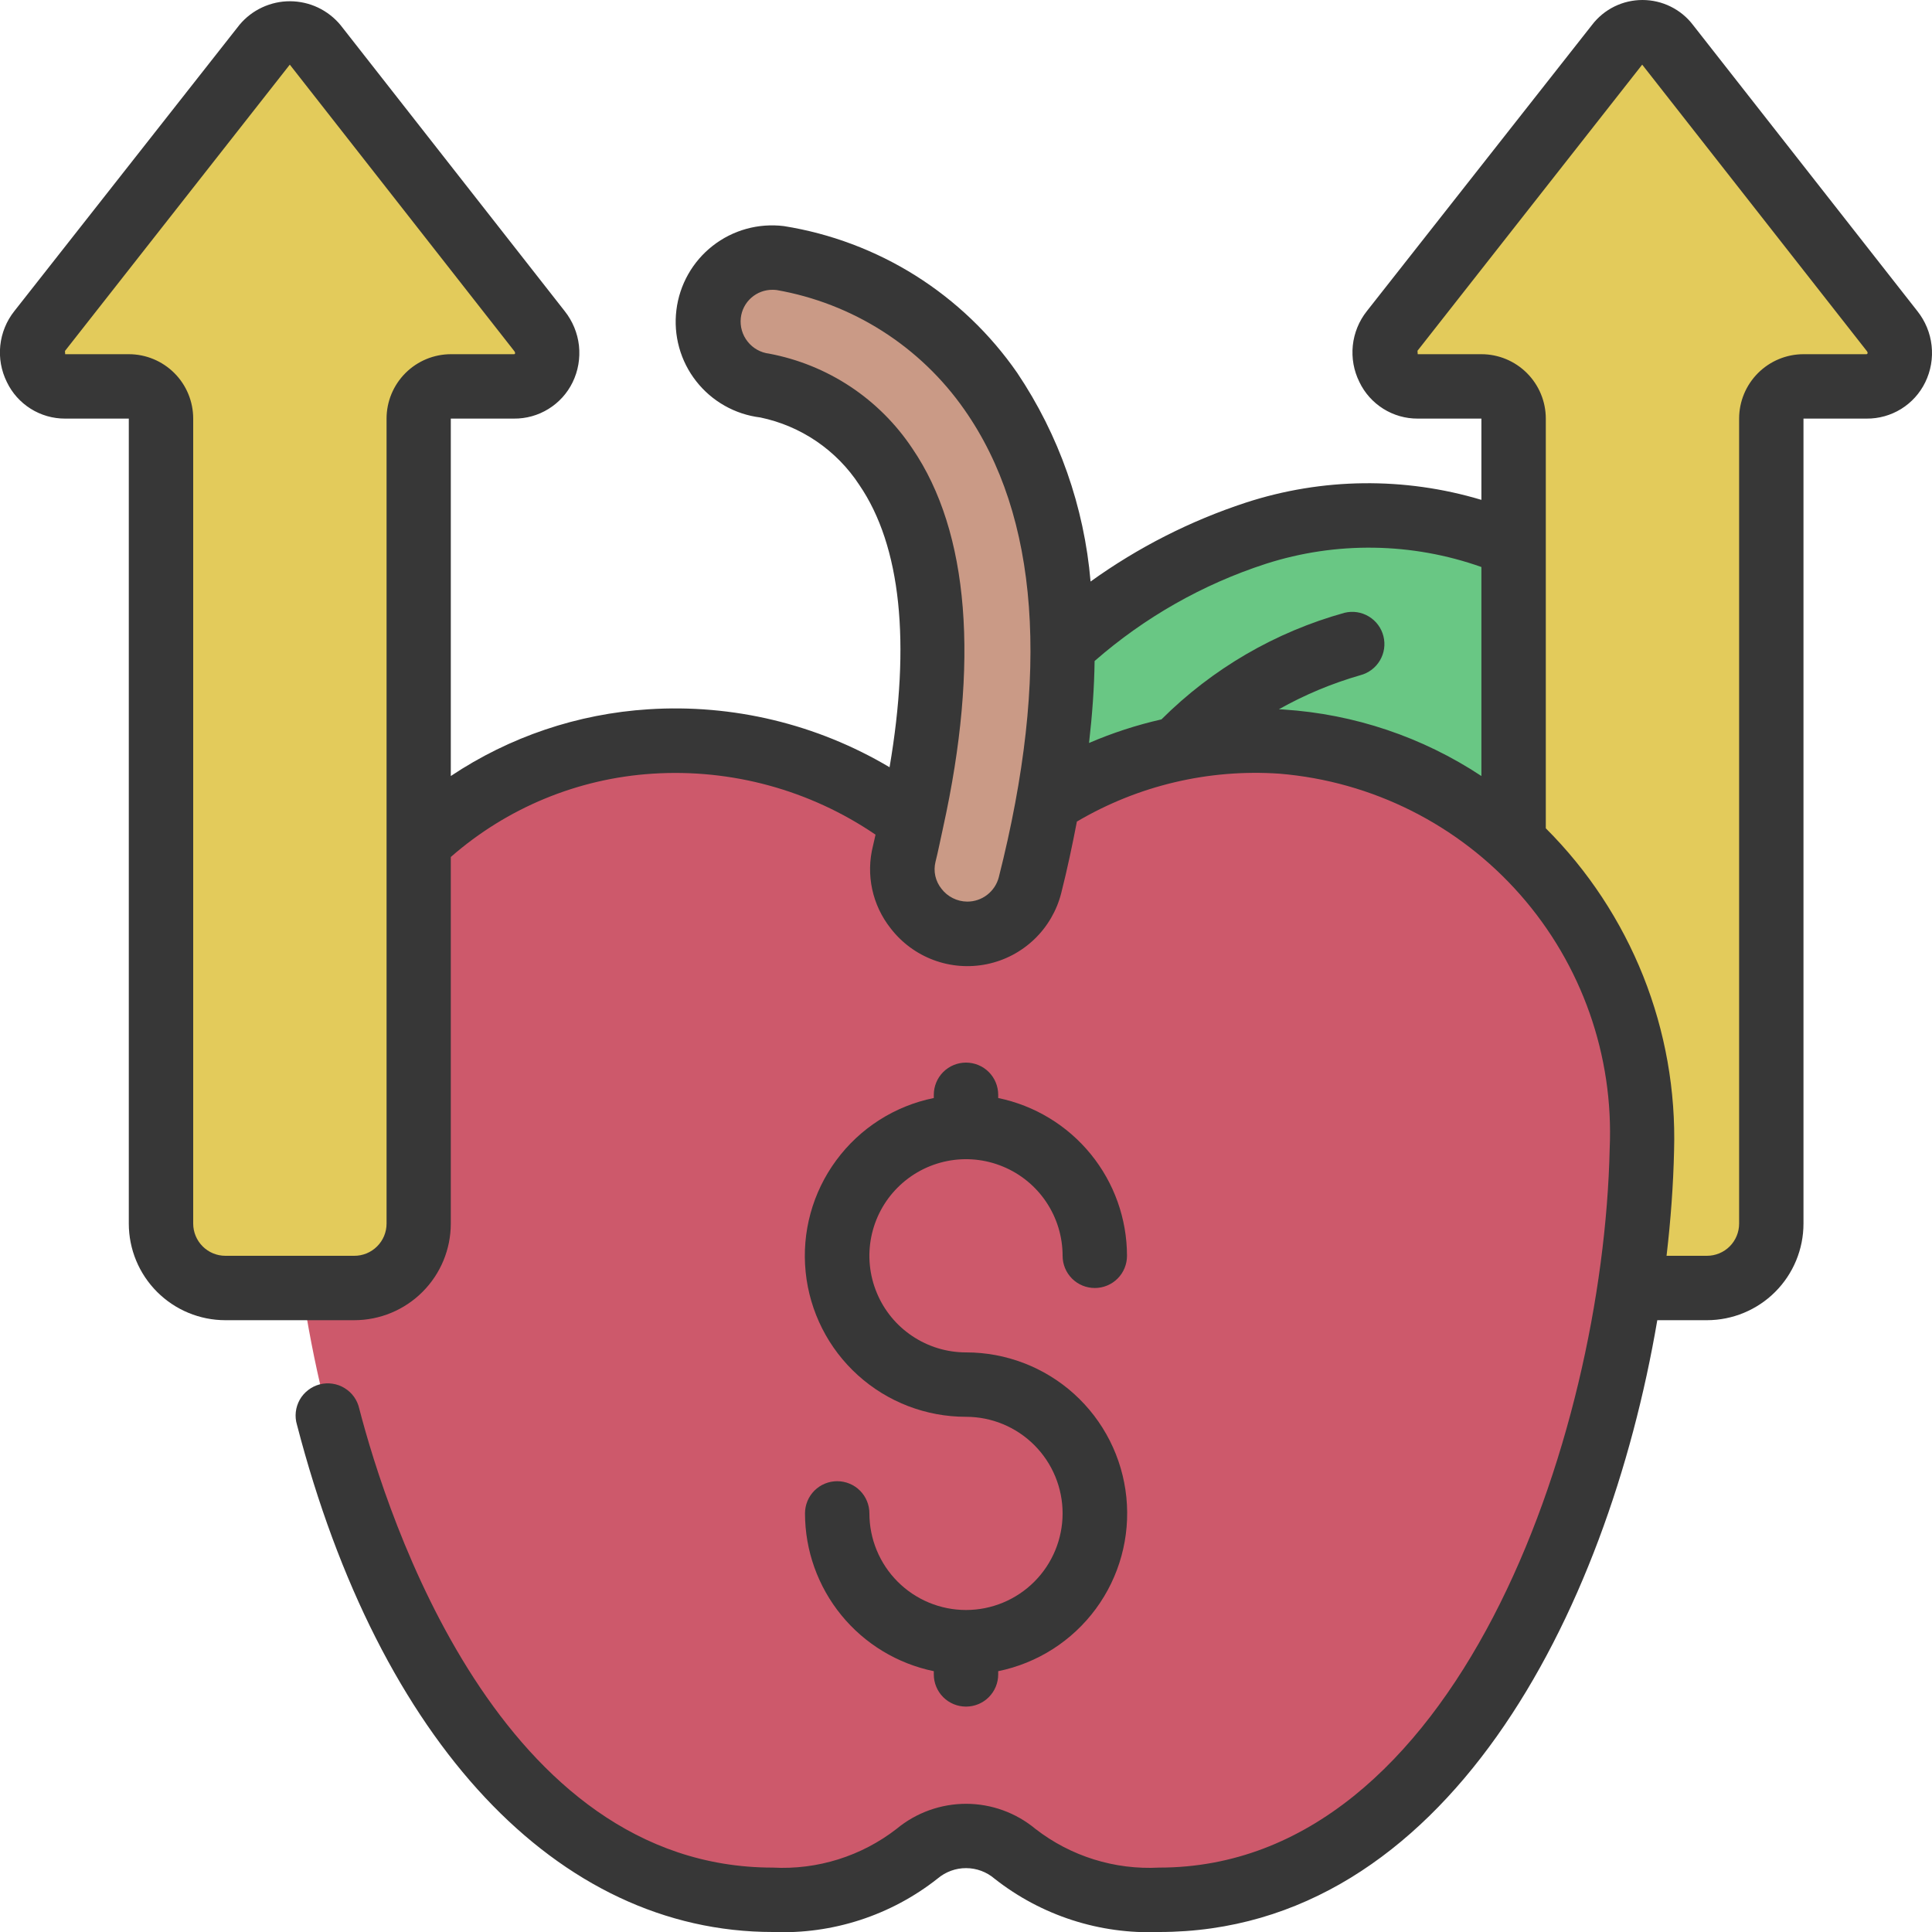
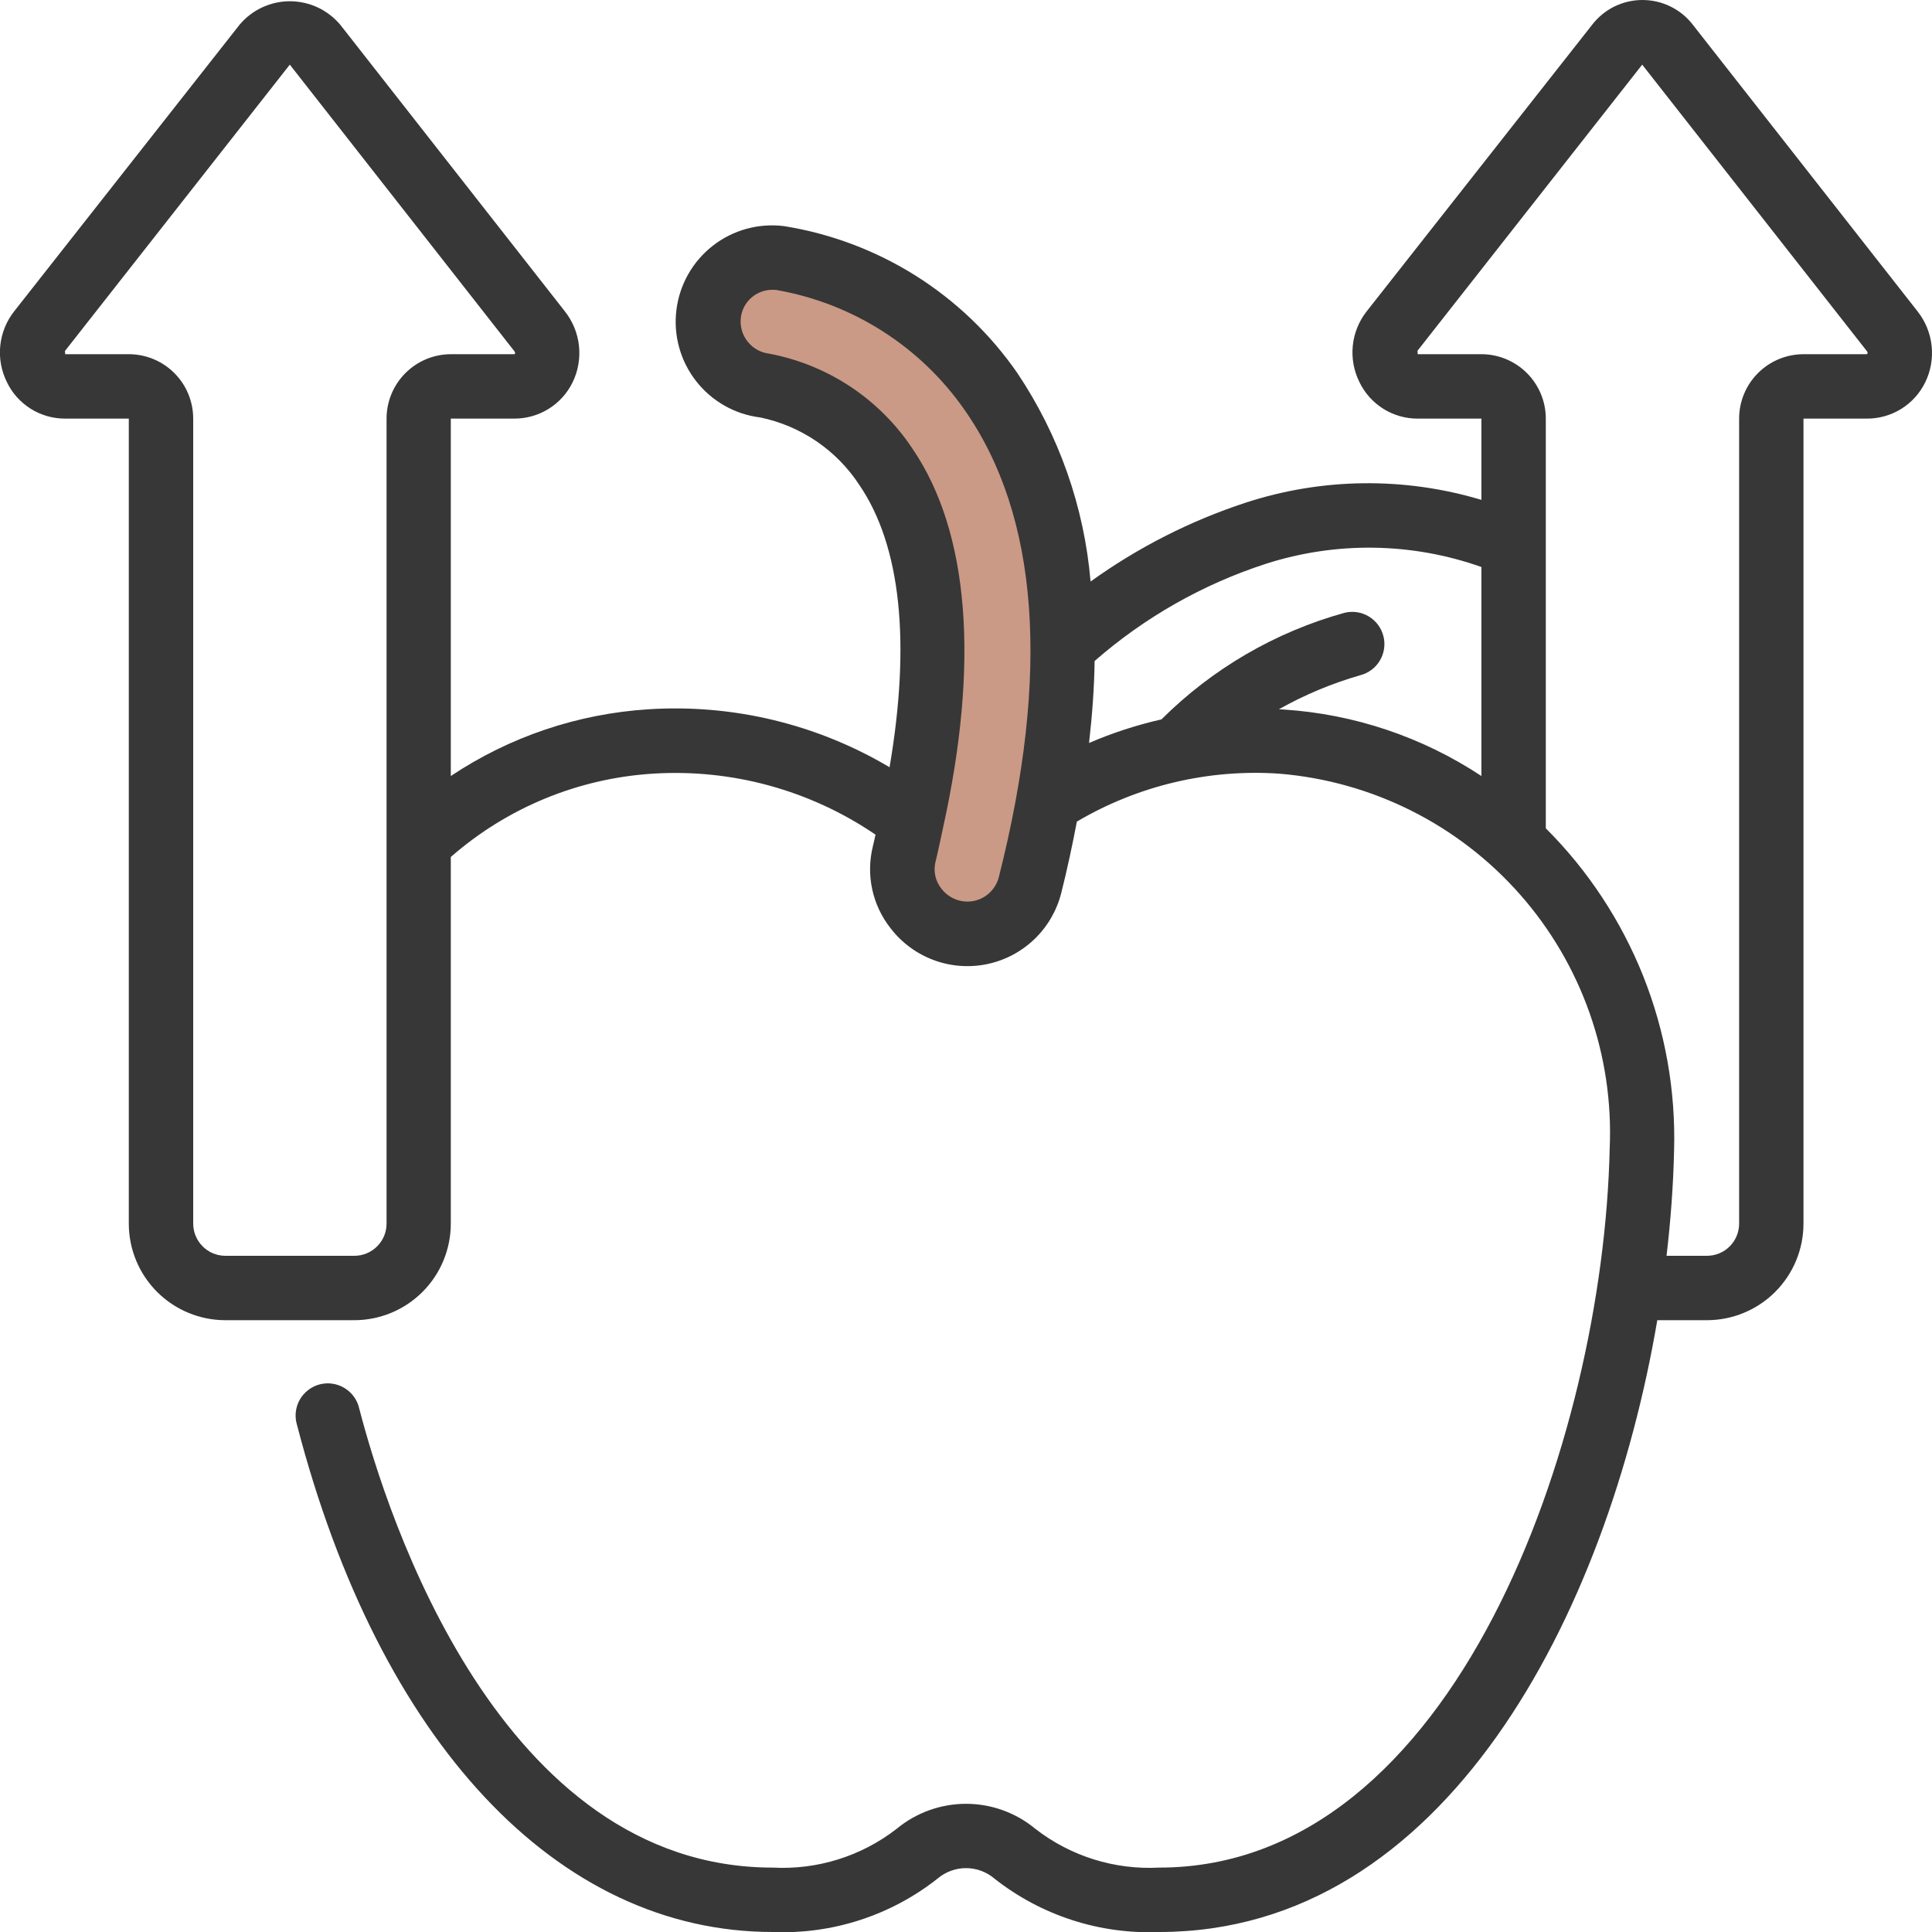
<svg xmlns="http://www.w3.org/2000/svg" width="48" height="48" viewBox="0 0 48 48" fill="none">
  <g clip-path="url(#clip0_5163_2331)">
-     <path d="M26.4 16.048C27.776 14.775 29.415 13.82 31.2 13.248C33.299 12.577 35.568 12.677 37.6 13.528L38.4 22.4L24.8 21.6L26.4 16.048Z" fill="#69C784" />
-     <path d="M40.502 32H42.406C42.83 31.999 43.237 31.83 43.536 31.53C43.836 31.23 44.005 30.824 44.006 30.4V10.4C44.006 10.188 44.091 9.984 44.241 9.834C44.391 9.684 44.594 9.6 44.806 9.6H46.376C46.535 9.599 46.69 9.552 46.824 9.466C46.957 9.38 47.063 9.257 47.13 9.113C47.196 8.969 47.22 8.808 47.198 8.651C47.177 8.493 47.111 8.345 47.008 8.224L41.43 1.112C41.358 1.015 41.263 0.937 41.155 0.882C41.047 0.828 40.927 0.8 40.806 0.8C40.685 0.8 40.565 0.828 40.457 0.882C40.349 0.937 40.254 1.015 40.182 1.112L34.588 8.224C34.49 8.347 34.427 8.494 34.408 8.65C34.389 8.806 34.413 8.965 34.479 9.107C34.544 9.25 34.648 9.372 34.779 9.459C34.91 9.546 35.063 9.595 35.22 9.6H36.805C37.017 9.6 37.221 9.684 37.37 9.834C37.52 9.984 37.605 10.188 37.605 10.4V20.928L40.502 32Z" fill="#E3CB5B" />
-     <path d="M7.504 32C8.568 39.272 12.472 47.2 19.2 47.2C20.493 47.259 21.765 46.853 22.784 46.056C23.124 45.769 23.555 45.612 24 45.612C24.445 45.612 24.876 45.769 25.216 46.056C26.235 46.853 27.507 47.259 28.8 47.2C36.616 47.2 40.616 36.512 40.792 28.56C40.887 26.044 40.01 23.588 38.343 21.701C36.677 19.814 34.348 18.641 31.84 18.424C29.798 18.283 27.765 18.802 26.04 19.904L22.656 20.392C20.804 18.965 18.493 18.265 16.16 18.424C14.007 18.563 11.97 19.448 10.4 20.928L7.504 32Z" fill="#CD596B" />
-     <path d="M10.4 30.4V10.4C10.4 10.188 10.484 9.984 10.634 9.834C10.784 9.684 10.988 9.6 11.2 9.6H12.767C12.926 9.599 13.082 9.553 13.216 9.467C13.35 9.381 13.456 9.258 13.522 9.114C13.589 8.969 13.613 8.809 13.591 8.651C13.569 8.493 13.503 8.345 13.4 8.224L7.826 1.112C7.754 1.015 7.66 0.937 7.551 0.882C7.443 0.828 7.324 0.8 7.202 0.8C7.081 0.8 6.962 0.828 6.854 0.882C6.745 0.937 6.651 1.015 6.578 1.112L0.984 8.224C0.886 8.347 0.823 8.494 0.804 8.65C0.785 8.806 0.809 8.965 0.875 9.107C0.94 9.25 1.044 9.372 1.175 9.459C1.306 9.546 1.459 9.595 1.616 9.6H3.2C3.412 9.6 3.616 9.684 3.766 9.834C3.916 9.984 4 10.188 4 10.4V30.4C4.001 30.824 4.17 31.23 4.47 31.53C4.77 31.83 5.176 31.999 5.6 32H8.8C9.224 32 9.631 31.831 9.931 31.531C10.231 31.231 10.4 30.824 10.4 30.4Z" fill="#E3CB5B" />
    <path d="M24.03 23.2C23.788 23.199 23.549 23.143 23.331 23.036C23.113 22.93 22.921 22.776 22.771 22.585C22.621 22.395 22.515 22.173 22.463 21.936C22.41 21.699 22.412 21.453 22.467 21.217C23.548 16.947 23.39 13.617 22.009 11.595C21.666 11.077 21.223 10.632 20.707 10.286C20.191 9.94 19.611 9.7 19.002 9.579C18.584 9.527 18.203 9.311 17.944 8.979C17.684 8.647 17.567 8.226 17.616 7.808C17.666 7.39 17.879 7.008 18.209 6.747C18.54 6.485 18.96 6.364 19.378 6.411C20.429 6.585 21.433 6.967 22.333 7.536C23.233 8.105 24.009 8.848 24.617 9.723C26.605 12.562 26.933 16.691 25.59 21.993C25.501 22.339 25.299 22.645 25.017 22.864C24.735 23.082 24.387 23.201 24.03 23.2Z" fill="#CA9A86" />
    <path d="M42.064 0.623C41.917 0.429 41.727 0.272 41.508 0.164C41.29 0.056 41.05 -3.70732e-05 40.807 1.15736e-06C40.565 -0 40.326 0.055 40.109 0.162C39.892 0.269 39.702 0.425 39.555 0.617L33.958 7.731C33.763 7.977 33.643 8.273 33.61 8.584C33.578 8.896 33.634 9.211 33.774 9.491C33.904 9.764 34.11 9.994 34.366 10.155C34.622 10.316 34.918 10.401 35.22 10.4H36.805V12.419C34.891 11.845 32.847 11.869 30.947 12.489C29.57 12.941 28.271 13.602 27.095 14.448C26.937 12.593 26.31 10.809 25.272 9.263C24.602 8.296 23.742 7.474 22.746 6.847C21.749 6.221 20.636 5.802 19.474 5.617C19.162 5.579 18.845 5.602 18.542 5.686C18.239 5.77 17.955 5.913 17.707 6.107C17.207 6.498 16.882 7.072 16.805 7.703C16.766 8.015 16.79 8.332 16.874 8.635C16.958 8.938 17.101 9.222 17.295 9.469C17.686 9.97 18.26 10.295 18.891 10.372C19.39 10.476 19.864 10.677 20.286 10.964C20.708 11.252 21.069 11.619 21.348 12.046C22.388 13.566 22.628 15.977 22.101 19.062C20.295 17.989 18.206 17.487 16.109 17.622C14.355 17.733 12.662 18.304 11.2 19.28V10.4H12.767C13.071 10.403 13.369 10.32 13.627 10.16C13.885 10.001 14.093 9.772 14.226 9.499C14.364 9.216 14.418 8.9 14.384 8.586C14.349 8.273 14.226 7.977 14.03 7.73L8.46 0.623C8.308 0.439 8.116 0.29 7.899 0.187C7.683 0.085 7.446 0.032 7.207 0.031C6.967 0.03 6.73 0.083 6.513 0.184C6.296 0.285 6.103 0.433 5.95 0.617L0.355 7.731C0.16 7.977 0.04 8.273 0.007 8.584C-0.026 8.896 0.031 9.21 0.17 9.491C0.3 9.764 0.506 9.994 0.762 10.155C1.018 10.316 1.315 10.401 1.617 10.4H3.2V30.4C3.2 31.037 3.453 31.647 3.903 32.097C4.353 32.547 4.964 32.8 5.6 32.8H8.8C9.437 32.8 10.047 32.547 10.497 32.097C10.947 31.647 11.2 31.037 11.2 30.4V21.292C12.596 20.069 14.357 19.341 16.21 19.222C18.174 19.095 20.125 19.628 21.752 20.737C21.729 20.833 21.713 20.922 21.688 21.019C21.6 21.37 21.593 21.737 21.669 22.091C21.745 22.445 21.901 22.777 22.126 23.062C22.401 23.42 22.771 23.694 23.195 23.852C23.618 24.01 24.077 24.045 24.52 23.954C24.962 23.863 25.37 23.649 25.697 23.336C26.023 23.024 26.255 22.626 26.366 22.188C26.52 21.58 26.644 20.988 26.755 20.412C28.274 19.516 30.029 19.101 31.788 19.222C34.096 19.413 36.239 20.49 37.769 22.228C39.299 23.966 40.096 26.229 39.992 28.542C39.833 35.744 36.165 46.4 28.8 46.4C27.694 46.459 26.603 46.119 25.727 45.44C25.243 45.037 24.634 44.816 24.004 44.815C23.374 44.815 22.764 45.034 22.279 45.435C21.402 46.117 20.309 46.459 19.2 46.4C12.417 46.4 9.621 37.674 8.926 34.998C8.903 34.893 8.859 34.794 8.797 34.706C8.734 34.618 8.655 34.544 8.563 34.488C8.472 34.431 8.37 34.394 8.263 34.378C8.157 34.362 8.048 34.367 7.944 34.394C7.84 34.421 7.742 34.469 7.657 34.535C7.572 34.6 7.5 34.682 7.447 34.776C7.395 34.87 7.361 34.973 7.349 35.08C7.337 35.187 7.347 35.295 7.378 35.398C9.428 43.29 13.848 48 19.2 48C20.68 48.061 22.134 47.589 23.296 46.671C23.494 46.504 23.745 46.412 24.004 46.413C24.263 46.414 24.513 46.507 24.71 46.676C25.872 47.591 27.323 48.061 28.8 48C35.911 48 39.932 40.101 41.175 32.8H42.407C43.043 32.8 43.654 32.547 44.104 32.097C44.554 31.647 44.807 31.037 44.807 30.4V10.4H46.375C46.678 10.403 46.976 10.319 47.234 10.16C47.492 10 47.699 9.771 47.832 9.498C47.97 9.215 48.025 8.899 47.99 8.586C47.956 8.273 47.833 7.977 47.637 7.73L42.064 0.623ZM8.8 31.2H5.6C5.388 31.2 5.185 31.116 5.035 30.966C4.885 30.816 4.8 30.612 4.8 30.4V10.4C4.8 9.976 4.632 9.569 4.332 9.269C4.032 8.969 3.625 8.8 3.2 8.8H1.619L1.614 8.72L7.2 1.606L12.775 8.72C12.814 8.77 12.794 8.8 12.775 8.8H11.204C10.78 8.8 10.373 8.969 10.073 9.269C9.773 9.569 9.604 9.976 9.604 10.4V20.889C9.604 20.898 9.604 20.908 9.604 20.918V30.4C9.604 30.505 9.583 30.61 9.543 30.707C9.502 30.804 9.443 30.893 9.368 30.967C9.294 31.041 9.205 31.1 9.108 31.14C9.01 31.18 8.906 31.201 8.8 31.2ZM24.03 22.4C23.906 22.399 23.784 22.37 23.673 22.314C23.562 22.259 23.465 22.179 23.39 22.08C23.316 21.988 23.264 21.879 23.238 21.764C23.212 21.648 23.214 21.528 23.242 21.413C23.311 21.14 23.359 20.882 23.419 20.617C23.424 20.598 23.427 20.579 23.431 20.56C24.334 16.47 24.084 13.22 22.668 11.144C22.262 10.533 21.738 10.01 21.127 9.605C20.515 9.2 19.829 8.922 19.108 8.786C18.898 8.761 18.706 8.653 18.575 8.487C18.443 8.322 18.382 8.111 18.405 7.9C18.426 7.706 18.519 7.527 18.665 7.398C18.811 7.269 19 7.198 19.195 7.2C19.229 7.2 19.262 7.202 19.296 7.206C20.231 7.37 21.125 7.717 21.925 8.227C22.726 8.737 23.418 9.401 23.961 10.179C25.811 12.819 26.098 16.729 24.815 21.794C24.77 21.968 24.668 22.122 24.526 22.232C24.384 22.342 24.209 22.401 24.03 22.4ZM31.773 17.622C32.412 17.262 33.091 16.979 33.795 16.776C34 16.723 34.175 16.592 34.283 16.41C34.391 16.229 34.423 16.012 34.371 15.807C34.32 15.602 34.19 15.426 34.009 15.317C33.828 15.207 33.612 15.174 33.407 15.224C31.687 15.7 30.12 16.613 28.856 17.873C28.24 18.013 27.637 18.209 27.057 18.459C27.137 17.758 27.187 17.076 27.195 16.423C28.436 15.338 29.884 14.515 31.452 14.007C33.197 13.447 35.078 13.475 36.805 14.087V19.28C35.34 18.311 33.647 17.742 31.894 17.628C31.854 17.623 31.814 17.625 31.773 17.622ZM46.376 8.8H44.808C44.384 8.8 43.977 8.969 43.677 9.269C43.377 9.569 43.208 9.976 43.208 10.4V30.4C43.208 30.612 43.124 30.816 42.974 30.966C42.824 31.116 42.62 31.2 42.408 31.2H41.405C41.51 30.302 41.574 29.422 41.592 28.579C41.634 27.099 41.373 25.626 40.825 24.25C40.276 22.875 39.453 21.625 38.405 20.579V10.4C38.405 9.976 38.236 9.569 37.936 9.269C37.636 8.969 37.229 8.8 36.805 8.8H35.223L35.217 8.715L40.8 1.606L46.379 8.72C46.418 8.769 46.395 8.795 46.376 8.8Z" fill="#373737" />
-     <path d="M24 40C23.363 40 22.753 39.747 22.303 39.297C21.853 38.847 21.6 38.236 21.6 37.6C21.6 37.388 21.516 37.184 21.366 37.034C21.216 36.884 21.012 36.8 20.8 36.8C20.588 36.8 20.384 36.884 20.234 37.034C20.084 37.184 20 37.388 20 37.6C20.001 38.522 20.32 39.415 20.903 40.129C21.486 40.843 22.297 41.334 23.2 41.52V41.6C23.2 41.812 23.284 42.016 23.434 42.166C23.584 42.316 23.788 42.4 24 42.4C24.212 42.4 24.416 42.316 24.566 42.166C24.716 42.016 24.8 41.812 24.8 41.6V41.52C25.772 41.322 26.636 40.771 27.225 39.972C27.813 39.174 28.084 38.185 27.984 37.198C27.884 36.211 27.421 35.296 26.685 34.631C25.949 33.967 24.992 33.599 24 33.6C23.525 33.6 23.061 33.459 22.667 33.195C22.272 32.932 21.964 32.557 21.783 32.118C21.601 31.68 21.553 31.197 21.646 30.732C21.739 30.266 21.967 29.838 22.303 29.503C22.639 29.167 23.066 28.939 23.532 28.846C23.997 28.753 24.48 28.801 24.918 28.983C25.357 29.164 25.732 29.472 25.995 29.866C26.259 30.261 26.4 30.725 26.4 31.2C26.4 31.412 26.484 31.616 26.634 31.766C26.784 31.916 26.988 32 27.2 32C27.412 32 27.616 31.916 27.766 31.766C27.916 31.616 28 31.412 28 31.2C27.999 30.278 27.68 29.385 27.097 28.671C26.514 27.957 25.703 27.466 24.8 27.28V27.2C24.8 26.988 24.716 26.784 24.566 26.634C24.416 26.484 24.212 26.4 24 26.4C23.788 26.4 23.584 26.484 23.434 26.634C23.284 26.784 23.2 26.988 23.2 27.2V27.28C22.228 27.477 21.364 28.029 20.776 28.828C20.187 29.626 19.916 30.615 20.016 31.602C20.116 32.589 20.579 33.504 21.315 34.168C22.051 34.833 23.008 35.201 24 35.2C24.637 35.2 25.247 35.453 25.697 35.903C26.147 36.353 26.4 36.963 26.4 37.6C26.4 38.236 26.147 38.847 25.697 39.297C25.247 39.747 24.637 40 24 40Z" fill="#373737" />
  </g>
  <defs>
    <clipPath id="clip0_5163_2331">
      <rect width="48" height="48" fill="white" />
    </clipPath>
  </defs>
</svg>